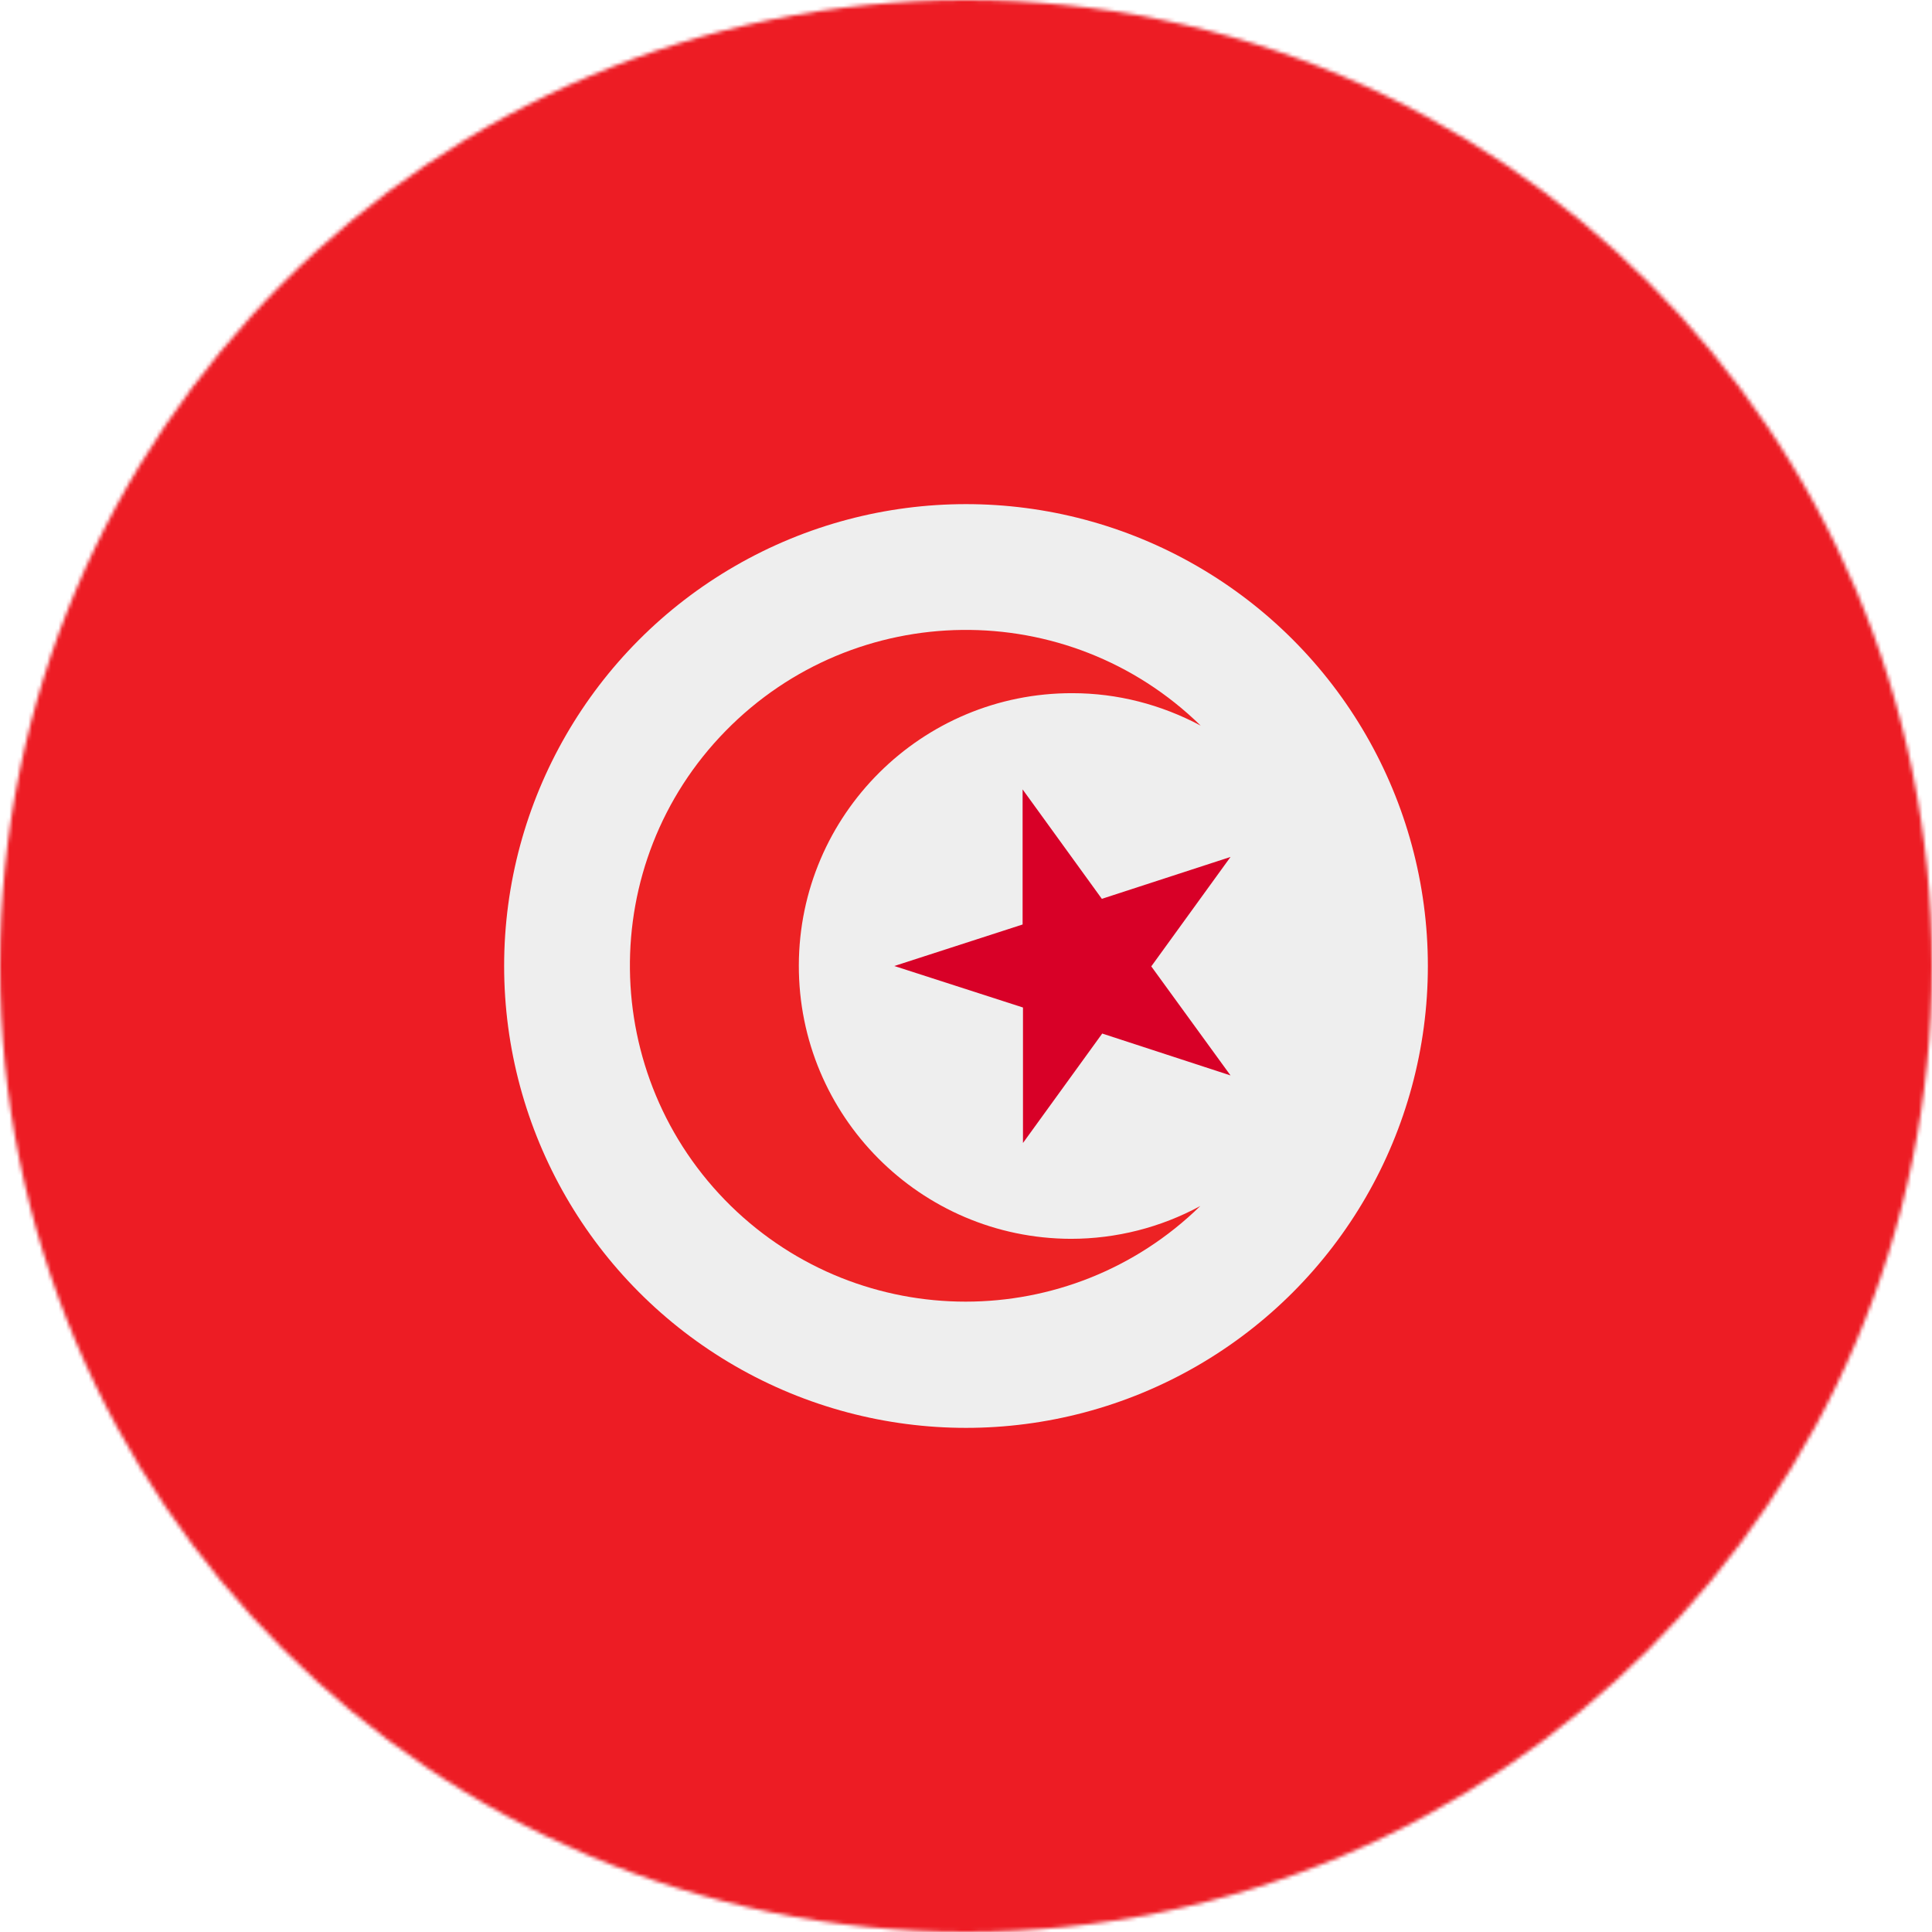
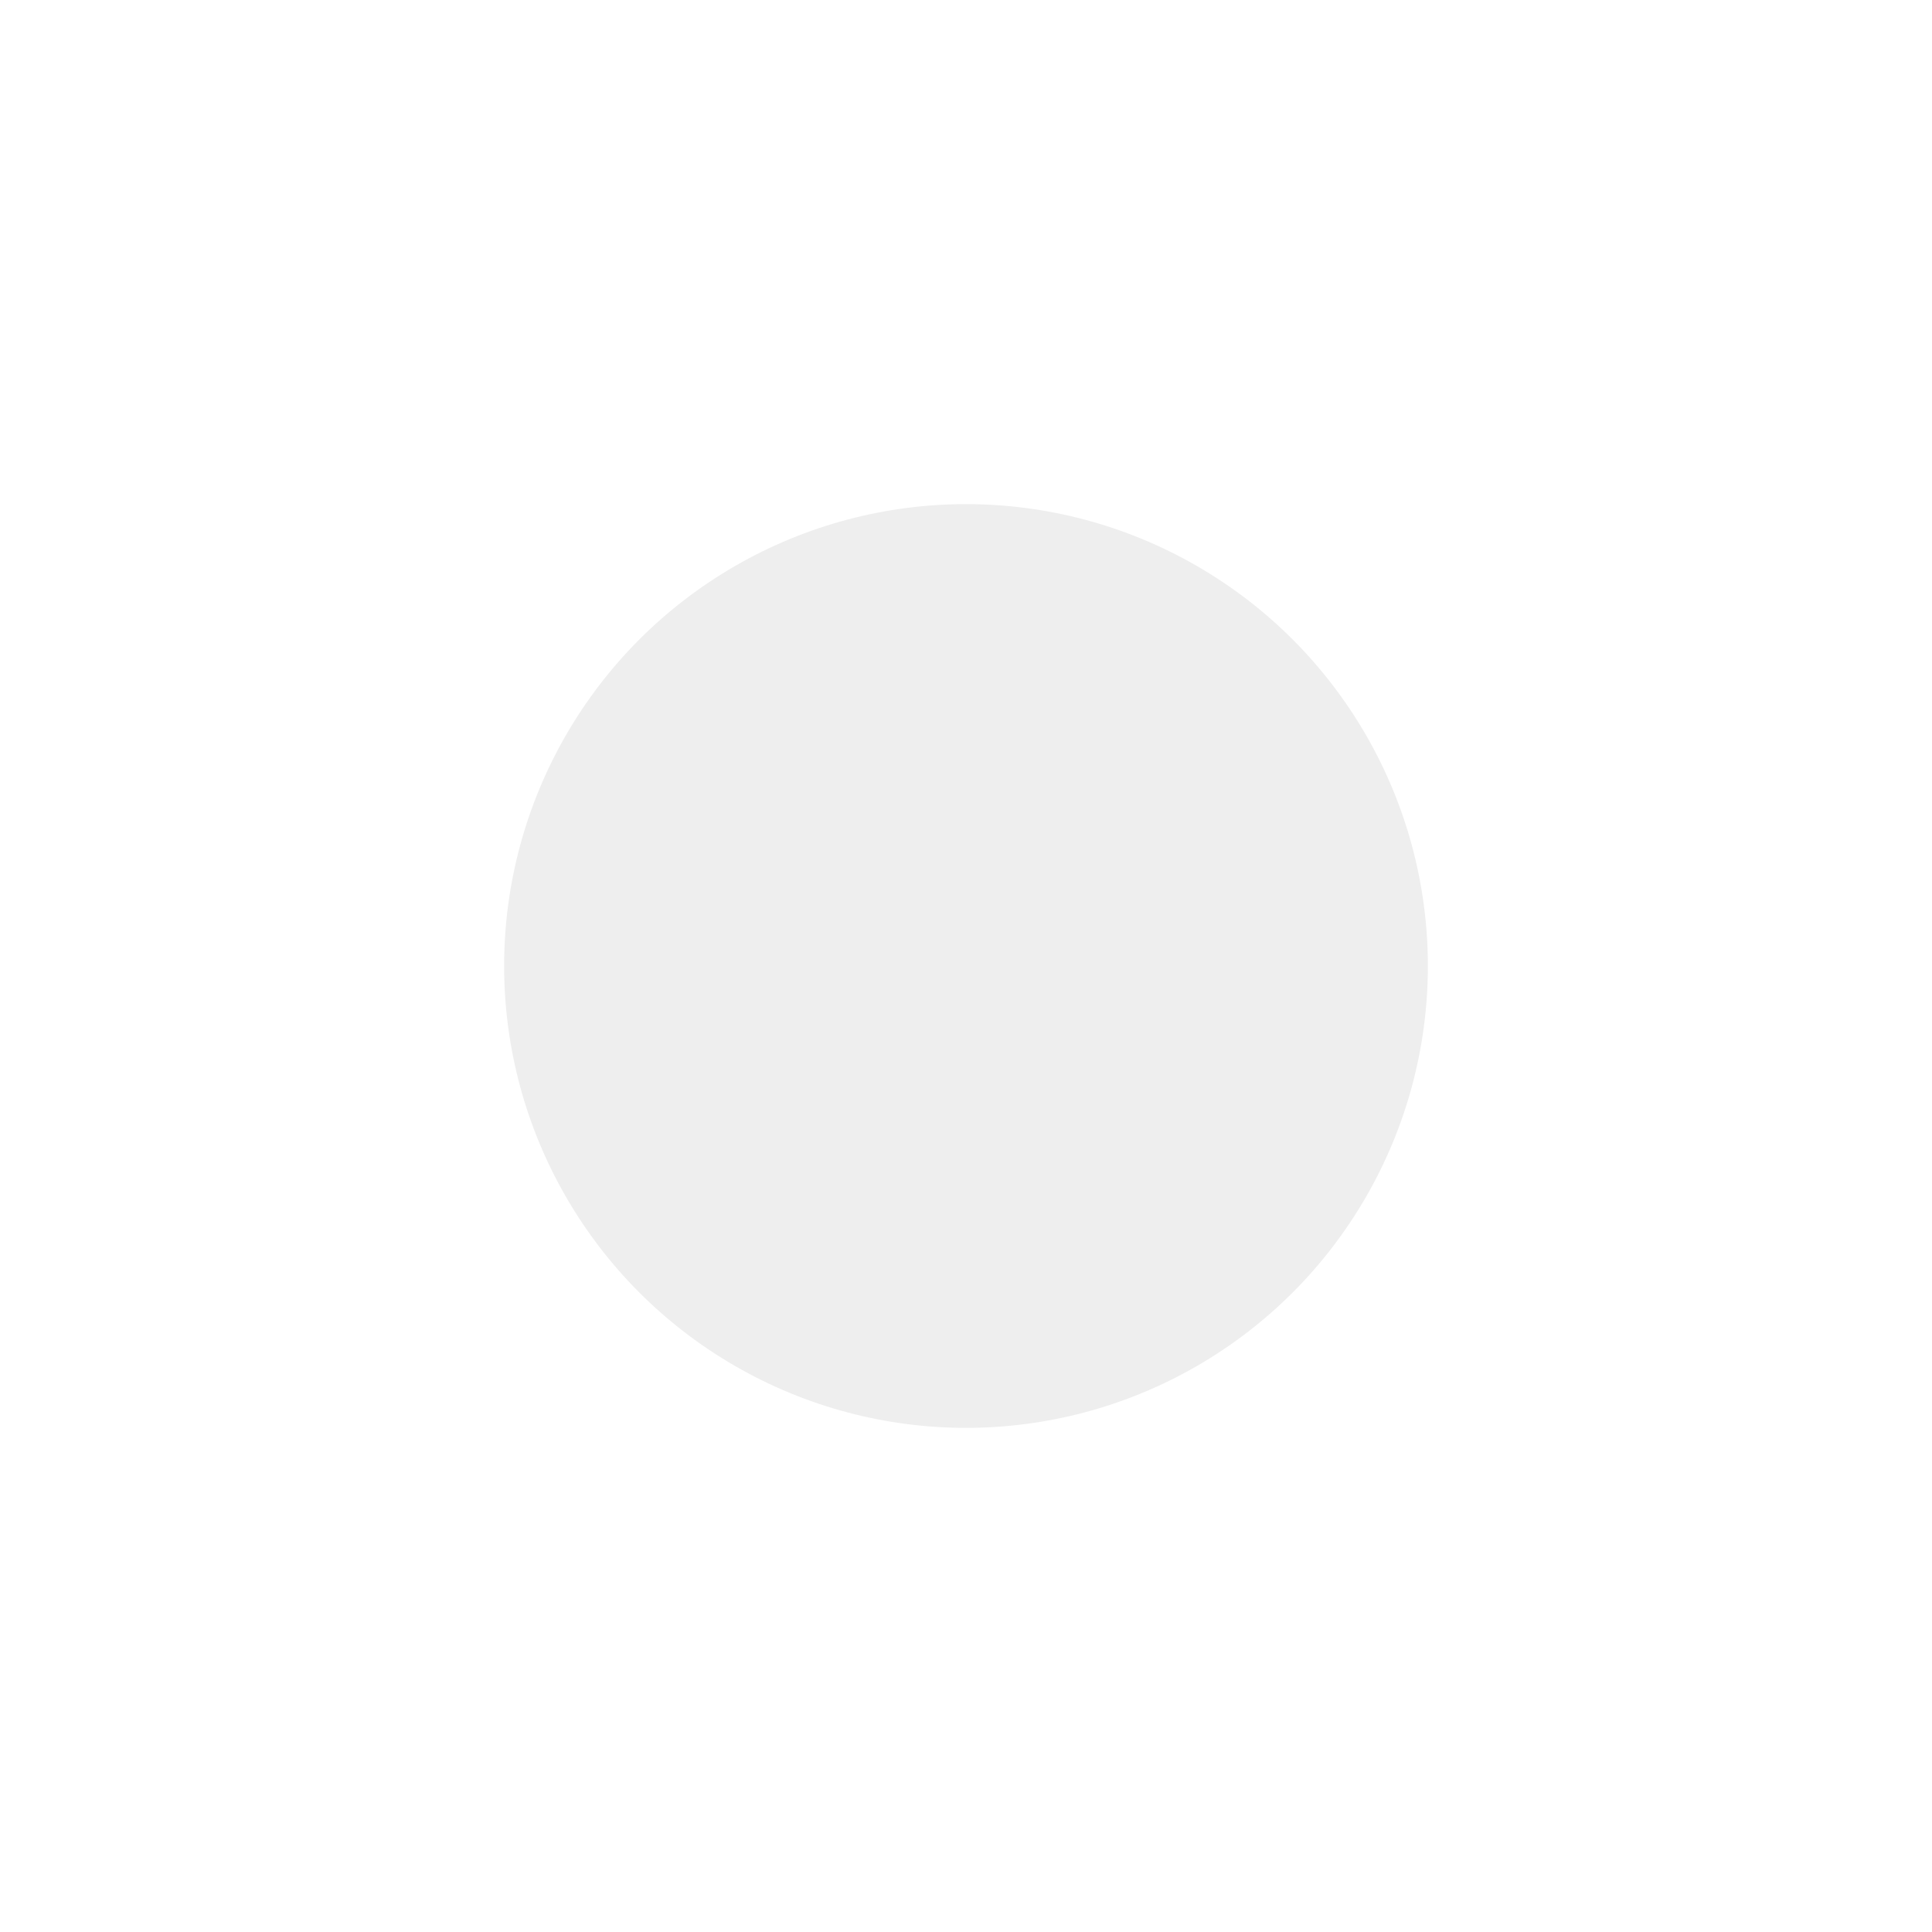
<svg xmlns="http://www.w3.org/2000/svg" version="1.1" id="Layer_1" x="0px" y="0px" viewBox="0 0 512 512" style="enable-background:new 0 0 512 512;" xml:space="preserve">
  <style type="text/css">
	.st0{fill:#FFFFFF;filter:url(#Adobe_OpacityMaskFilter);}
	.st1{mask:url(#a_1_);}
	.st2{fill:#ED1C24;}
	.st3{fill:#EEEEEE;}
	.st4{fill:#D80027;}
	.st5{fill:#ED2224;}
</style>
  <defs>
    <filter id="Adobe_OpacityMaskFilter" filterUnits="userSpaceOnUse" x="0" y="0" width="512" height="512">
      <feColorMatrix type="matrix" values="1 0 0 0 0  0 1 0 0 0  0 0 1 0 0  0 0 0 1 0" />
    </filter>
  </defs>
  <mask maskUnits="userSpaceOnUse" x="0" y="0" width="512" height="512" id="a_1_">
    <circle class="st0" cx="256" cy="256" r="256" />
  </mask>
  <g class="st1">
-     <path class="st2" d="M0,0h512v512H0V0z" />
+     <path class="st2" d="M0,0h512H0V0z" />
    <circle class="st3" cx="256" cy="256" r="122.4" />
    <g>
-       <path class="st4" d="M271,209.2l21,29l34.1-11.1l-21,29l21,28.9l-34-11.1l-21,29V267L237,256l34-11V209.2z" />
-       <path class="st5" d="M283.8,328.3c-39.9-0.1-72.2-32.6-72.1-72.5c0.1-39.9,32.6-72.2,72.5-72.1c11.9,0,23.5,3,34,8.6    c-35.2-34.4-91.5-33.7-125.9,1.4s-33.7,91.5,1.4,125.9c34.6,33.8,89.8,33.8,124.4,0C307.6,325.3,295.8,328.3,283.8,328.3z" />
-     </g>
+       </g>
  </g>
</svg>